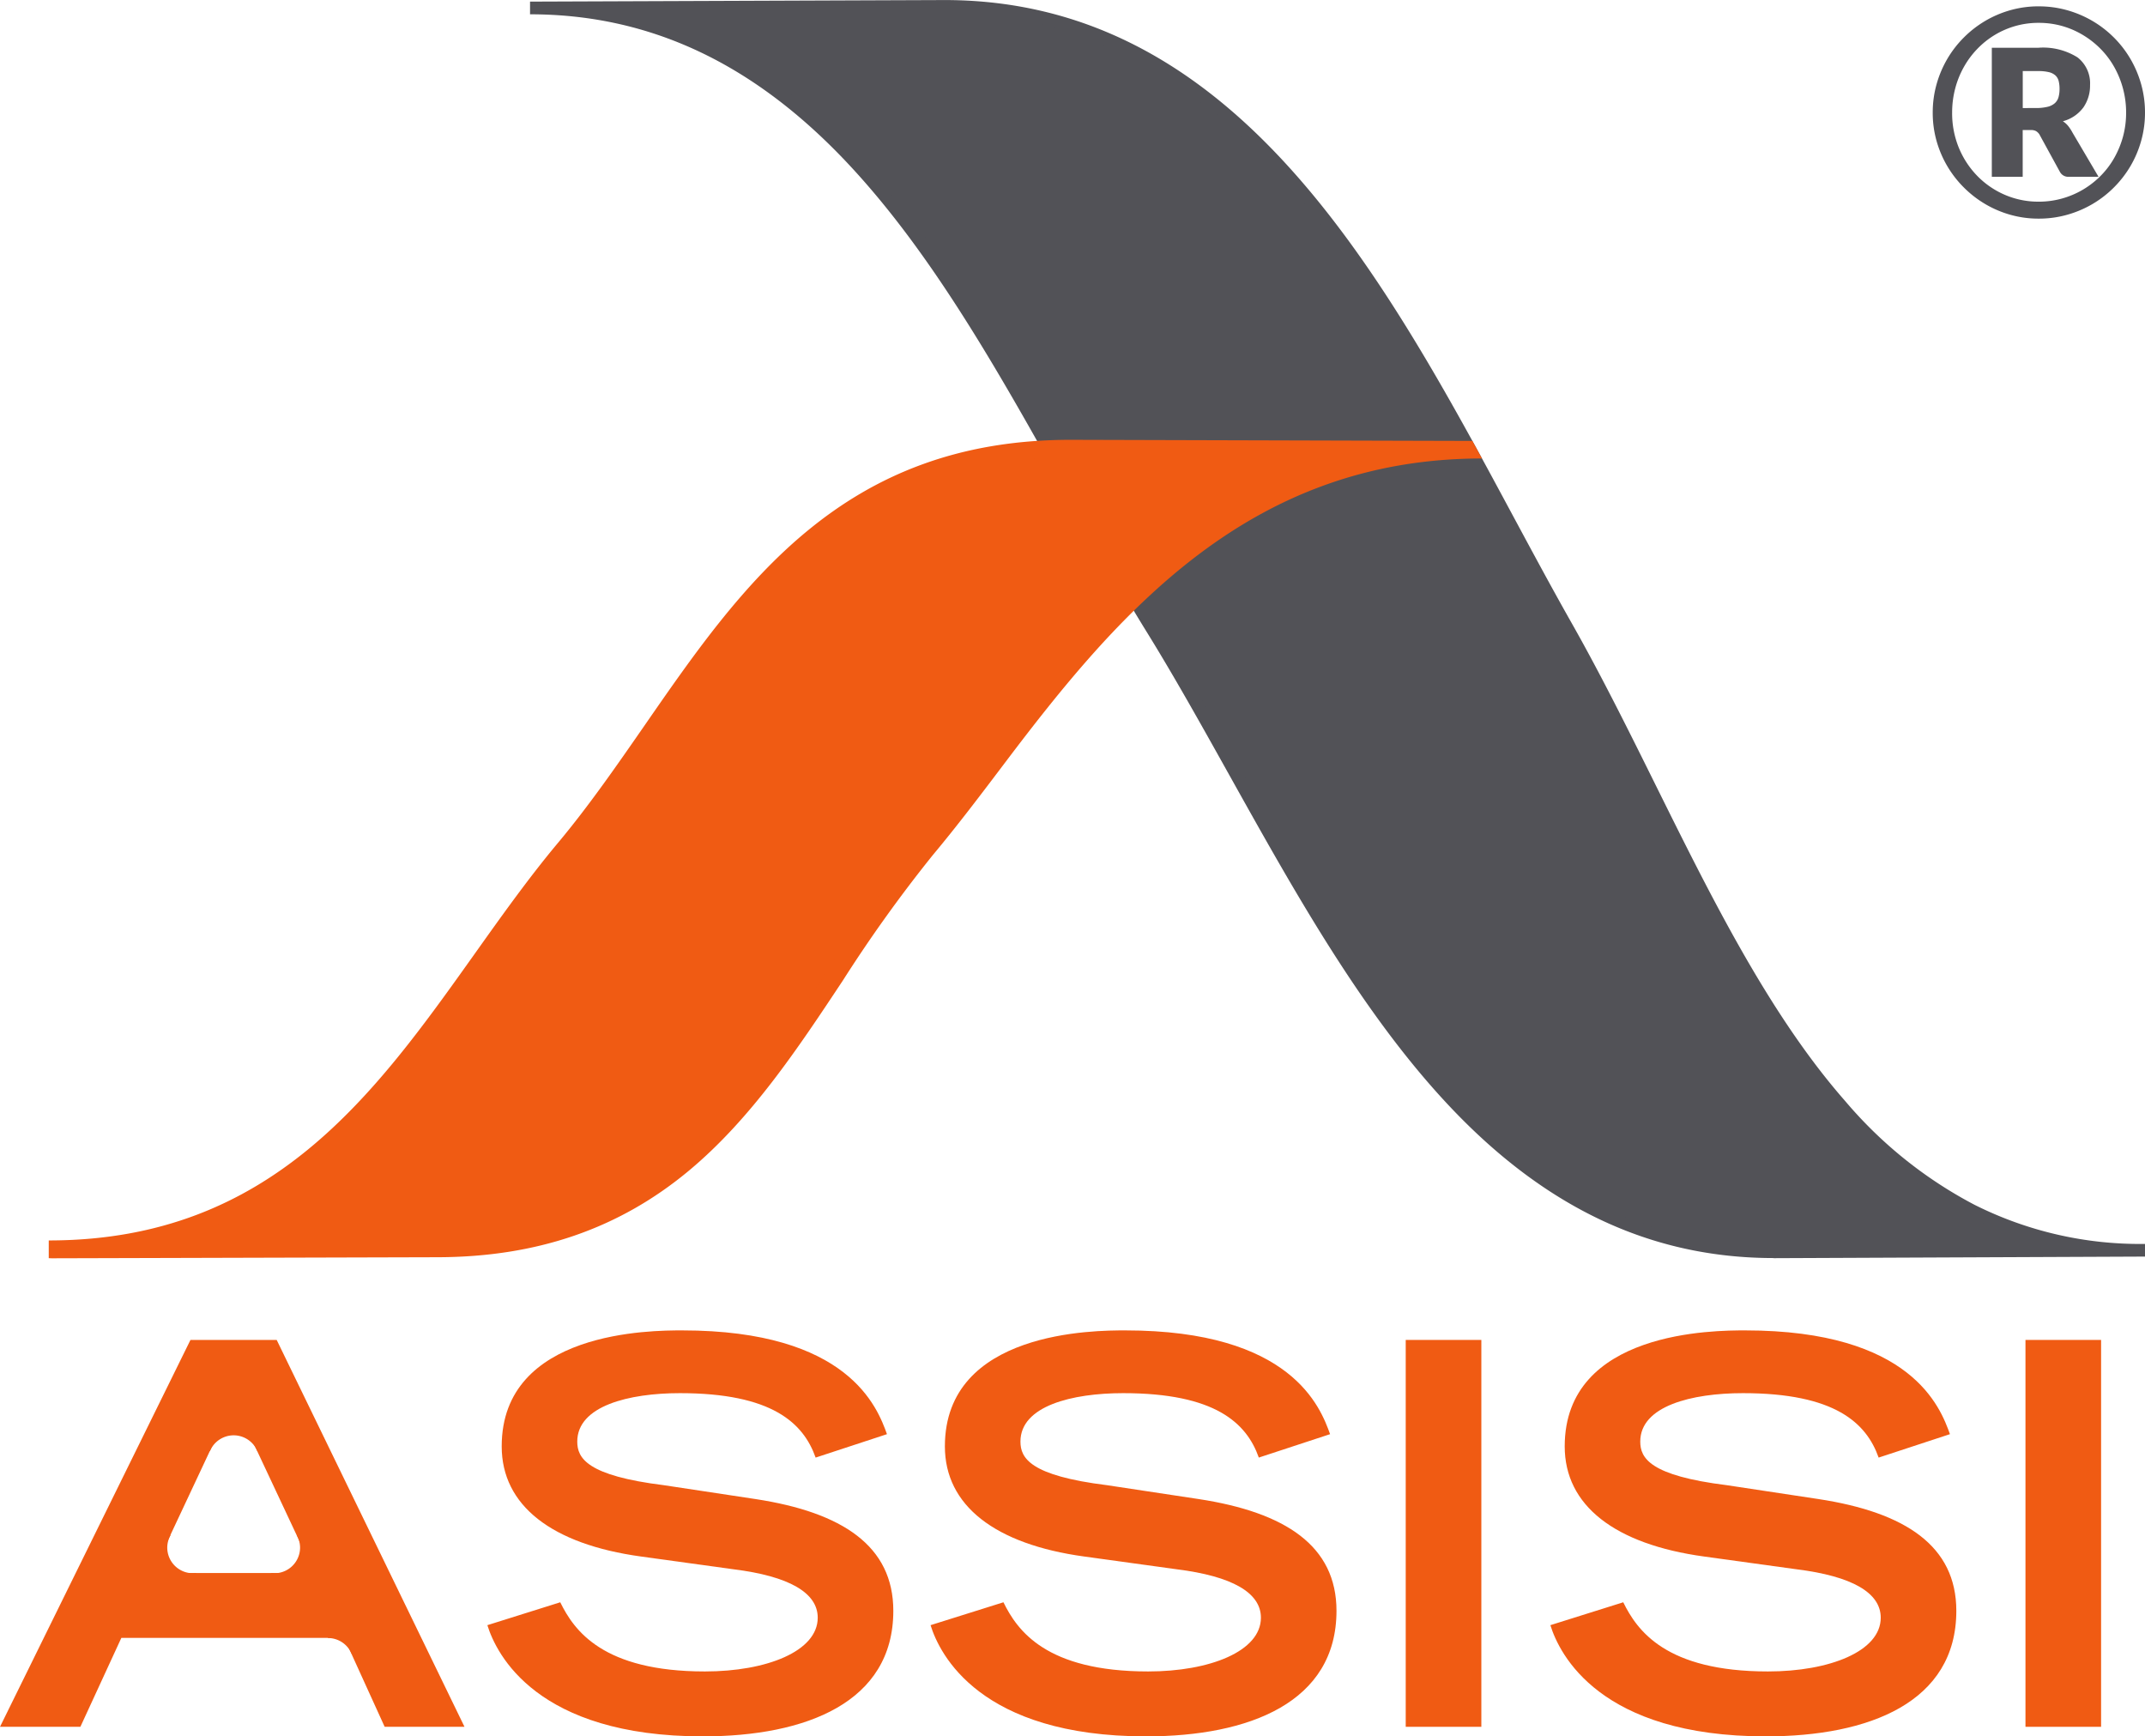
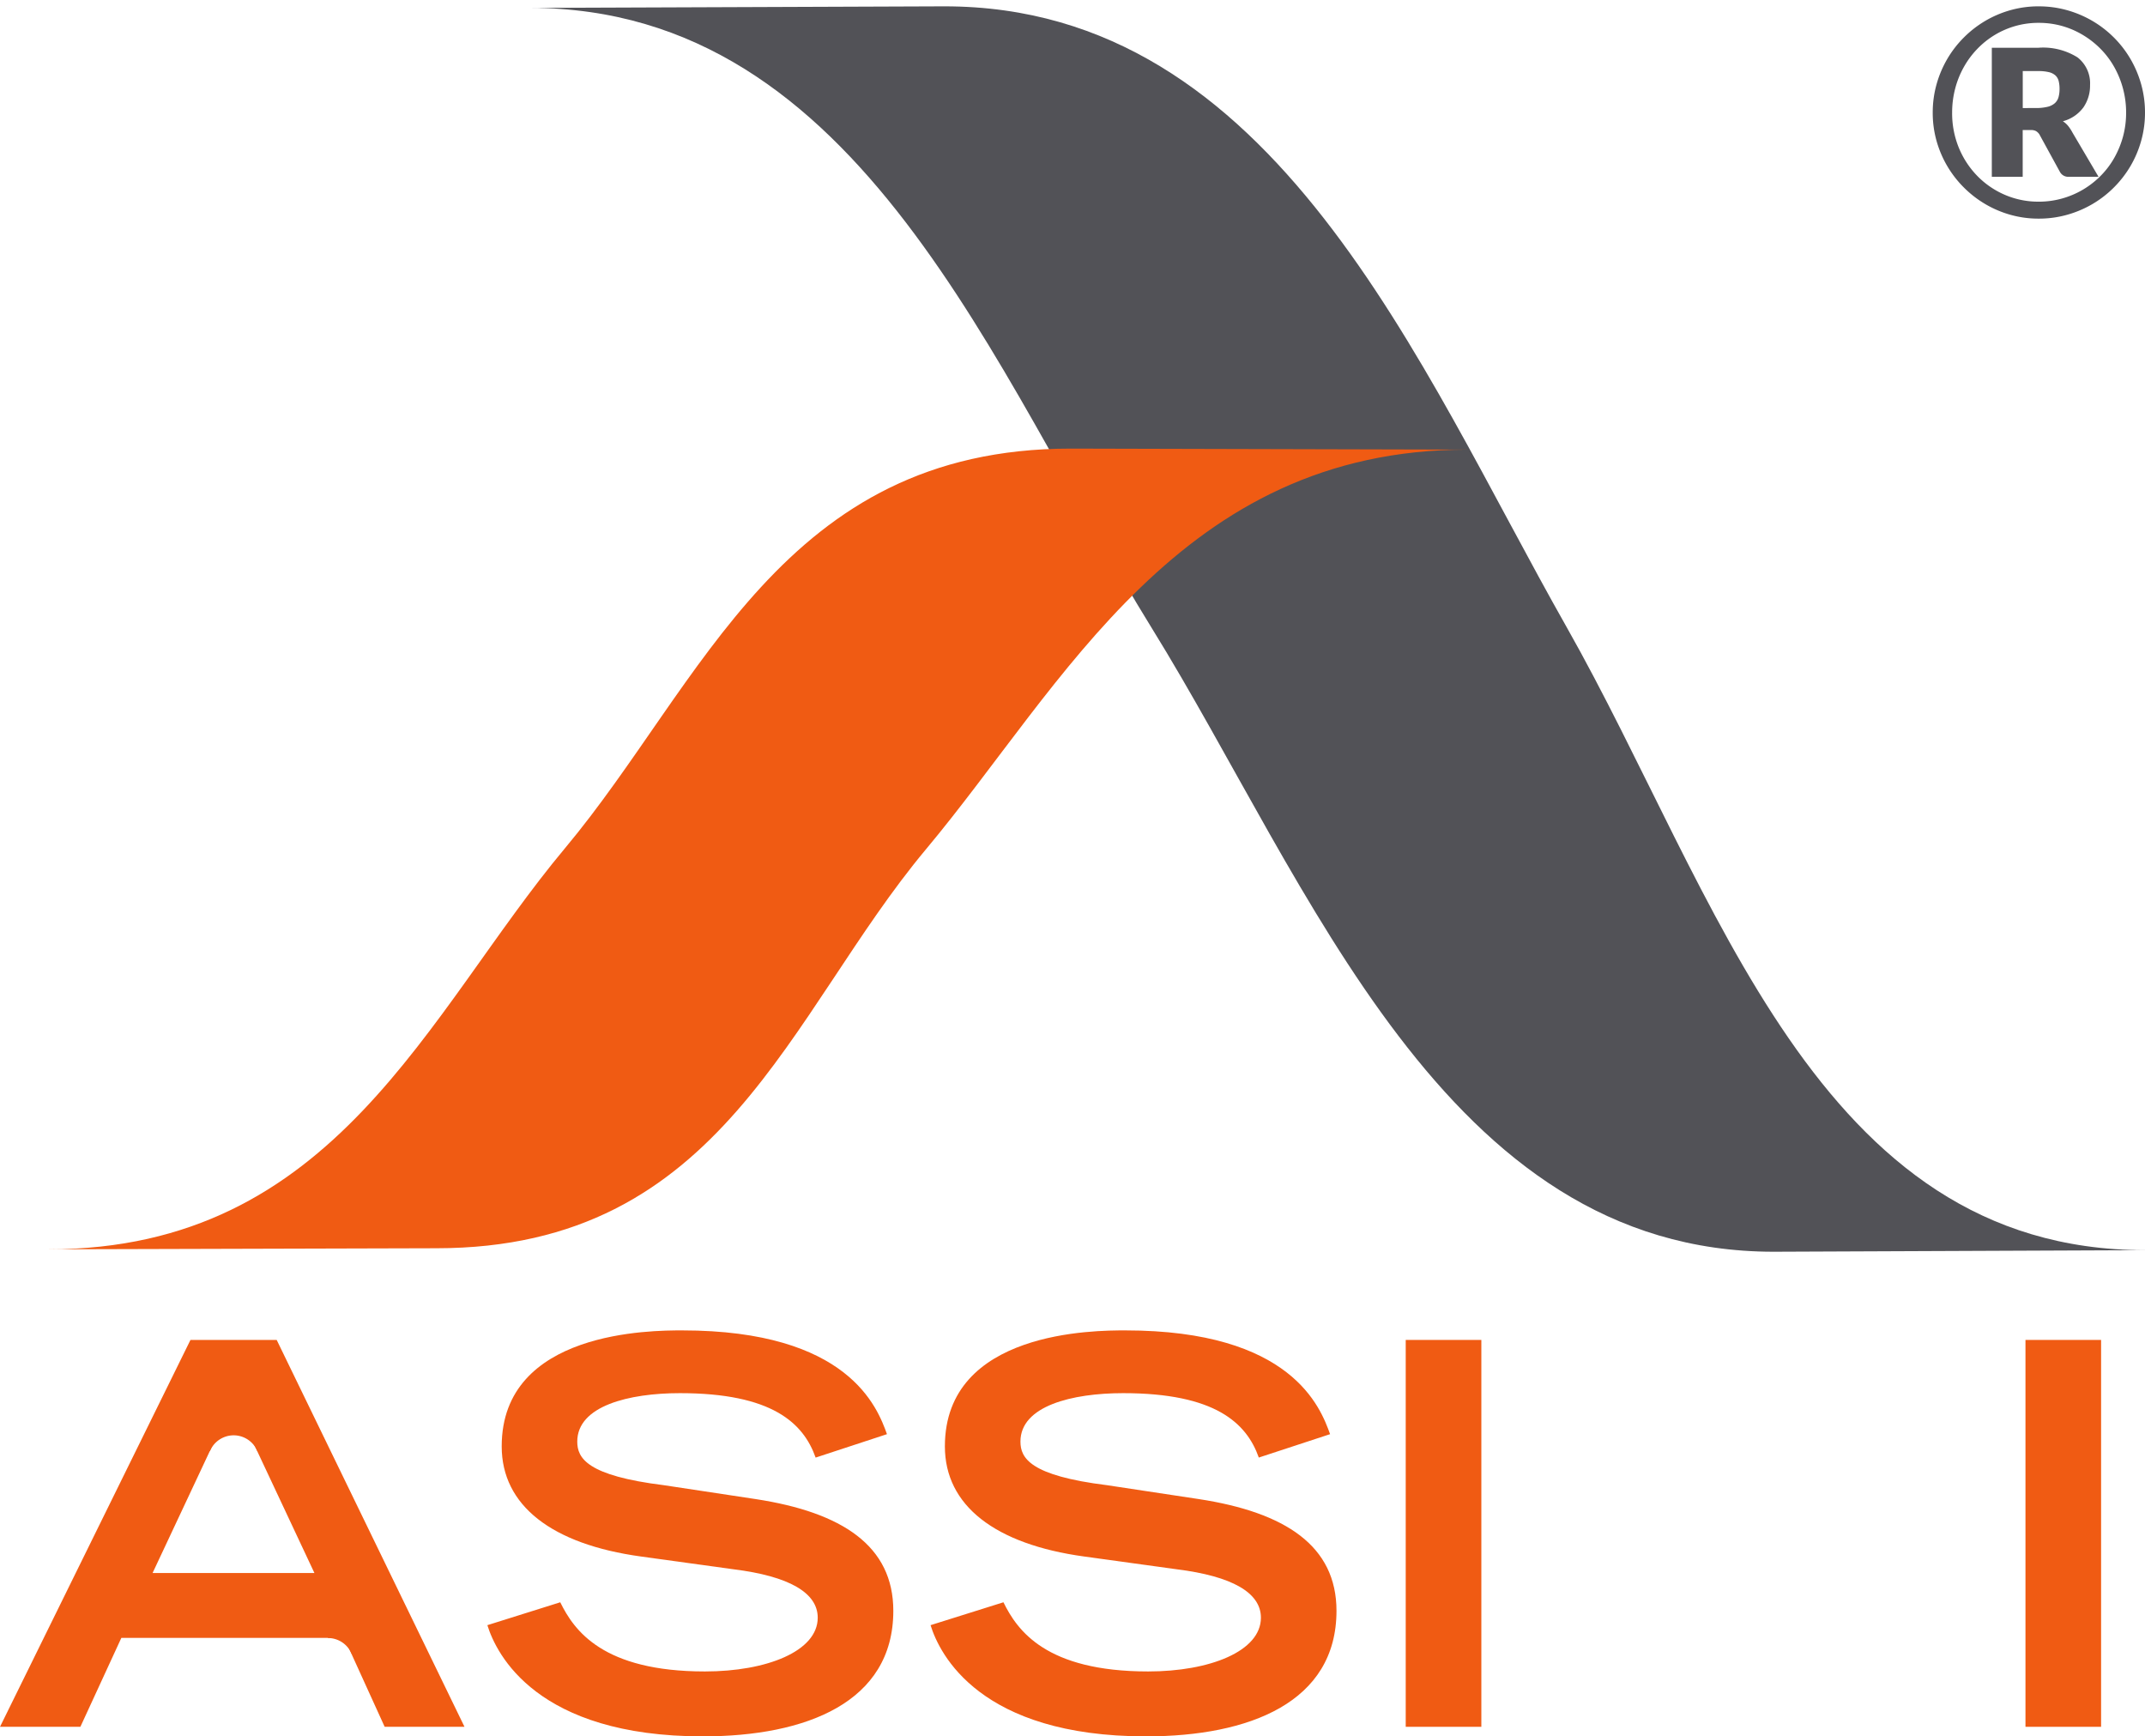
<svg xmlns="http://www.w3.org/2000/svg" id="Assisi" width="161.689" height="130.865" viewBox="0 0 161.689 130.865">
  <path id="Path_1734" data-name="Path 1734" d="M67.279,205.732l-6.1-12.994-6.1,12.994Zm-9.344-17.567h6.5l14.157,29.158H72.574l-3.049-6.7h-16.8l-3.088,6.7H43.578l14.357-29.158Z" transform="translate(-43.578 -87.177)" fill="#f05b13" />
  <path id="Path_1735" data-name="Path 1735" d="M113.955,196.856c-.923-2.607-3.289-4.854-10.227-4.854-3.851,0-7.74.964-7.74,3.649,0,1.244.721,2.568,6.536,3.289l6.9,1.044c6.538,1,10.388,3.528,10.388,8.422,0,6.9-6.577,9.463-14.357,9.463-12.512,0-15.56-6.176-16.243-8.381l5.494-1.725c1.043,2.126,3.208,5.214,10.908,5.214,4.652,0,8.5-1.524,8.5-4.051,0-1.883-2.166-3.128-6.337-3.648l-6.978-.963c-6.737-.923-10.507-3.85-10.507-8.3,0-8.743,11.35-8.743,13.6-8.743,12.553,0,14.719,5.814,15.441,7.821l-5.374,1.765Z" transform="translate(-52.474 -87.003)" fill="#f05b13" />
-   <path id="Path_1736" data-name="Path 1736" d="M155.452,196.856c-.921-2.607-3.288-4.854-10.226-4.854-3.851,0-7.741.964-7.741,3.649,0,1.244.722,2.568,6.537,3.289l6.9,1.044c6.536,1,10.386,3.528,10.386,8.422,0,6.9-6.576,9.463-14.356,9.463-12.513,0-15.561-6.176-16.243-8.381l5.494-1.725c1.043,2.126,3.208,5.214,10.908,5.214,4.652,0,8.5-1.524,8.5-4.051,0-1.883-2.166-3.128-6.337-3.648l-6.977-.963c-6.738-.923-10.508-3.85-10.508-8.3,0-8.743,11.35-8.743,13.595-8.743,12.554,0,14.719,5.814,15.441,7.821l-5.375,1.765Z" transform="translate(-60.564 -87.003)" fill="#f05b13" />
+   <path id="Path_1736" data-name="Path 1736" d="M155.452,196.856c-.921-2.607-3.288-4.854-10.226-4.854-3.851,0-7.741.964-7.741,3.649,0,1.244.722,2.568,6.537,3.289l6.9,1.044c6.536,1,10.386,3.528,10.386,8.422,0,6.9-6.576,9.463-14.356,9.463-12.513,0-15.561-6.176-16.243-8.381l5.494-1.725c1.043,2.126,3.208,5.214,10.908,5.214,4.652,0,8.5-1.524,8.5-4.051,0-1.883-2.166-3.128-6.337-3.648l-6.977-.963c-6.738-.923-10.508-3.85-10.508-8.3,0-8.743,11.35-8.743,13.595-8.743,12.554,0,14.719,5.814,15.441,7.821Z" transform="translate(-60.564 -87.003)" fill="#f05b13" />
  <path id="Path_1737" data-name="Path 1737" d="M175.2,188.165h5.7v29.158h-5.7V188.165Z" transform="translate(-69.237 -87.177)" fill="#f05b13" />
-   <path id="Path_1738" data-name="Path 1738" d="M213.489,196.856c-.923-2.607-3.289-4.854-10.227-4.854-3.851,0-7.741.964-7.741,3.649,0,1.244.722,2.568,6.537,3.289l6.9,1.044c6.537,1,10.388,3.528,10.388,8.422,0,6.9-6.578,9.463-14.359,9.463-12.512,0-15.559-6.176-16.241-8.381l5.493-1.725c1.043,2.126,3.21,5.214,10.909,5.214,4.652,0,8.5-1.524,8.5-4.051,0-1.883-2.166-3.128-6.336-3.648l-6.977-.963c-6.74-.923-10.509-3.85-10.509-8.3,0-8.743,11.349-8.743,13.6-8.743,12.552,0,14.719,5.814,15.439,7.821l-5.373,1.765Z" transform="translate(-71.879 -87.003)" fill="#f05b13" />
  <path id="Path_1739" data-name="Path 1739" d="M233.231,188.165h5.7v29.158h-5.7V188.165Z" transform="translate(-80.552 -87.177)" fill="#f05b13" />
  <path id="Path_1740" data-name="Path 1740" d="M214.942,157.059c-24.849,0-32.229-26.906-43.615-46.991-11.185-19.736-21.945-46.752-46.871-46.752l-31.247.118c24.926,0,34.934,27.462,46.872,46.754s22.022,46.991,46.872,46.991l27.991-.118Z" transform="translate(-53.254 -62.838)" fill="#525257" />
-   <path id="Path_1741" data-name="Path 1741" d="M100.86,63.765c6.2,1.56,11.831,5.1,17.07,10.7,6.42,6.865,11.457,15.87,16.326,24.578,2.12,3.793,4.124,7.376,6.229,10.775,2.13,3.442,4.156,7.072,6.3,10.914,4.849,8.682,9.862,17.663,16.2,24.472,7.129,7.657,14.967,11.379,23.962,11.379l20.384-.086c-15.1-3.863-22.723-19.231-30.124-34.16-2.016-4.07-4.1-8.278-6.3-12.151-1.474-2.6-2.909-5.267-4.429-8.093-4.961-9.223-10.09-18.761-16.728-26.1-7.5-8.288-15.773-12.318-25.3-12.318l-23.6.089Zm86.092,93.774c-9.277,0-17.343-3.822-24.663-11.684-6.417-6.894-11.461-15.925-16.337-24.657-2.141-3.832-4.16-7.453-6.279-10.878s-4.123-7.008-6.25-10.811c-4.842-8.658-9.848-17.612-16.19-24.391C110.106,67.5,102.246,63.8,93.207,63.8l0-.956,31.249-.118c21.937,0,33.058,20.676,42.87,38.919,1.518,2.821,2.951,5.484,4.42,8.075,2.208,3.9,4.3,8.117,6.323,12.2,4.217,8.506,8.578,17.3,14.285,23.8a32.581,32.581,0,0,0,9.728,7.8,27.77,27.77,0,0,0,12.863,2.954v.954l-27.99.12Z" transform="translate(-53.253 -62.722)" fill="#525257" />
  <path id="Path_1742" data-name="Path 1742" d="M48.141,165.066c21.641,0,28.518-17.8,38.913-30.226s16.406-30.121,38.114-30.121l29.92.077c-21.707,0-30.425,17.692-40.82,30.12S99,164.987,77.358,164.987l-29.217.08Z" transform="translate(-44.468 -70.909)" fill="#f05b13" />
-   <path id="Path_1743" data-name="Path 1743" d="M125.165,105.226a28.688,28.688,0,0,0-18.941,6.51c-4.8,3.933-8.506,9.29-12.093,14.469-2.078,3-4.226,6.1-6.565,8.9-2.178,2.6-4.249,5.515-6.253,8.329-6.13,8.613-12.426,17.459-23.42,20.775l19.463-.054c16.095,0,22.617-9.834,29.521-20.246a107.166,107.166,0,0,1,6.878-9.584c1.827-2.183,3.569-4.488,5.412-6.927,4.255-5.628,8.655-11.447,14.278-15.895a34.235,34.235,0,0,1,11.923-6.227l-20.2-.051ZM48.142,165.573h0l0-1.337h.211c16.586-.091,24.358-11.011,31.876-21.574,2.018-2.836,4.1-5.767,6.316-8.411,2.3-2.751,4.43-5.829,6.49-8.8,7.337-10.6,14.922-21.556,32.136-21.556l30.283.084.725,1.323c-17.54,0-27.43,11.649-35.942,22.909-1.855,2.454-3.607,4.771-5.453,6.979a106.1,106.1,0,0,0-6.789,9.465c-3.388,5.11-6.892,10.392-11.571,14.3-5.279,4.405-11.515,6.547-19.063,6.547l-29,.08Z" transform="translate(-44.467 -70.747)" fill="#f05b13" />
  <path id="Path_1744" data-name="Path 1744" d="M61.645,192.548V197.4h1.28a1.937,1.937,0,0,1,3.575,0h.688v-4.849Z" transform="translate(-47.1 -88.032)" fill="#f05b13" />
-   <path id="Path_1745" data-name="Path 1745" d="M60.693,209.281a1.936,1.936,0,0,1-1.937-1.937,1.916,1.916,0,0,1,.244-.923l-.1-.146h-.238l-1.9,3.182,4.38.147-.233-.345a1.747,1.747,0,0,1-.217.023Z" transform="translate(-46.148 -90.708)" fill="#f05b13" />
-   <path id="Path_1746" data-name="Path 1746" d="M69.158,209.281a1.936,1.936,0,0,0,1.938-1.937,1.908,1.908,0,0,0-.244-.923l.1-.146h.239l1.9,3.182-4.379.147.233-.345a1.75,1.75,0,0,0,.216.023Z" transform="translate(-48.477 -90.708)" fill="#f05b13" />
  <path id="Path_1747" data-name="Path 1747" d="M59.719,211.859v-.129l-1.5-.166-.382,1.42.1.056a1.937,1.937,0,0,1,1.784-1.181Z" transform="translate(-46.357 -91.739)" fill="#f05b13" />
  <path id="Path_1748" data-name="Path 1748" d="M74.282,216v-.129l1.5-.166.382,1.419-.1.055A1.939,1.939,0,0,0,74.282,216Z" transform="translate(-49.563 -92.546)" fill="#f05b13" />
  <path id="Path_2103" data-name="Path 2103" d="M8.686-8.418A3.725,3.725,0,0,0,9.6-8.51a1.283,1.283,0,0,0,.553-.276.955.955,0,0,0,.276-.455,2.3,2.3,0,0,0,.076-.618,2.4,2.4,0,0,0-.065-.591.857.857,0,0,0-.244-.423,1.114,1.114,0,0,0-.493-.249,3.338,3.338,0,0,0-.813-.081H7.732v2.786Zm.206-4.542a4.879,4.879,0,0,1,2.97.726,2.47,2.47,0,0,1,.943,2.081,2.889,2.889,0,0,1-.5,1.686,2.813,2.813,0,0,1-1.55,1.046,1.636,1.636,0,0,1,.407.363,3.324,3.324,0,0,1,.32.493l1.962,3.328H11.222a.711.711,0,0,1-.683-.358L8.979-6.445a.824.824,0,0,0-.244-.233.806.806,0,0,0-.407-.081h-.6v3.523H5.4V-12.96Zm.043,11.6A6.478,6.478,0,0,0,10.7-1.6a6.585,6.585,0,0,0,1.577-.672,6.626,6.626,0,0,0,1.333-1.041,6.366,6.366,0,0,0,1.024-1.355,6.961,6.961,0,0,0,.656-1.6,6.823,6.823,0,0,0,.233-1.8,6.945,6.945,0,0,0-.233-1.81,7.019,7.019,0,0,0-.656-1.621,6.431,6.431,0,0,0-1.024-1.366,6.679,6.679,0,0,0-1.333-1.051A6.457,6.457,0,0,0,10.7-14.6a6.478,6.478,0,0,0-1.767-.238,6.362,6.362,0,0,0-1.756.238,6.4,6.4,0,0,0-1.561.678A6.48,6.48,0,0,0,4.3-12.868,6.635,6.635,0,0,0,3.287-11.5a6.85,6.85,0,0,0-.65,1.621,7.1,7.1,0,0,0-.228,1.81,6.854,6.854,0,0,0,.5,2.634A6.669,6.669,0,0,0,4.3-3.307a6.441,6.441,0,0,0,2.07,1.425A6.353,6.353,0,0,0,8.935-1.361Zm0-14.721a7.852,7.852,0,0,1,2.13.287,8.1,8.1,0,0,1,1.913.808A8,8,0,0,1,14.6-13.735a8,8,0,0,1,1.252,1.621,8.1,8.1,0,0,1,.808,1.913,7.852,7.852,0,0,1,.287,2.13,7.812,7.812,0,0,1-.287,2.119,7.994,7.994,0,0,1-.808,1.908A8.062,8.062,0,0,1,14.6-2.429a8,8,0,0,1-1.621,1.252,8.1,8.1,0,0,1-1.913.808,7.852,7.852,0,0,1-2.13.287A7.793,7.793,0,0,1,6.81-.369a8.018,8.018,0,0,1-1.9-.808A8.063,8.063,0,0,1,3.293-2.429,8.063,8.063,0,0,1,2.041-4.044a8.018,8.018,0,0,1-.808-1.9A7.793,7.793,0,0,1,.946-8.071a7.852,7.852,0,0,1,.287-2.13,8.1,8.1,0,0,1,.808-1.913,8,8,0,0,1,1.252-1.621,8.063,8.063,0,0,1,1.615-1.252,8.018,8.018,0,0,1,1.9-.808A7.793,7.793,0,0,1,8.935-16.082Z" transform="translate(144.742 16.56)" fill="#525257" />
</svg>